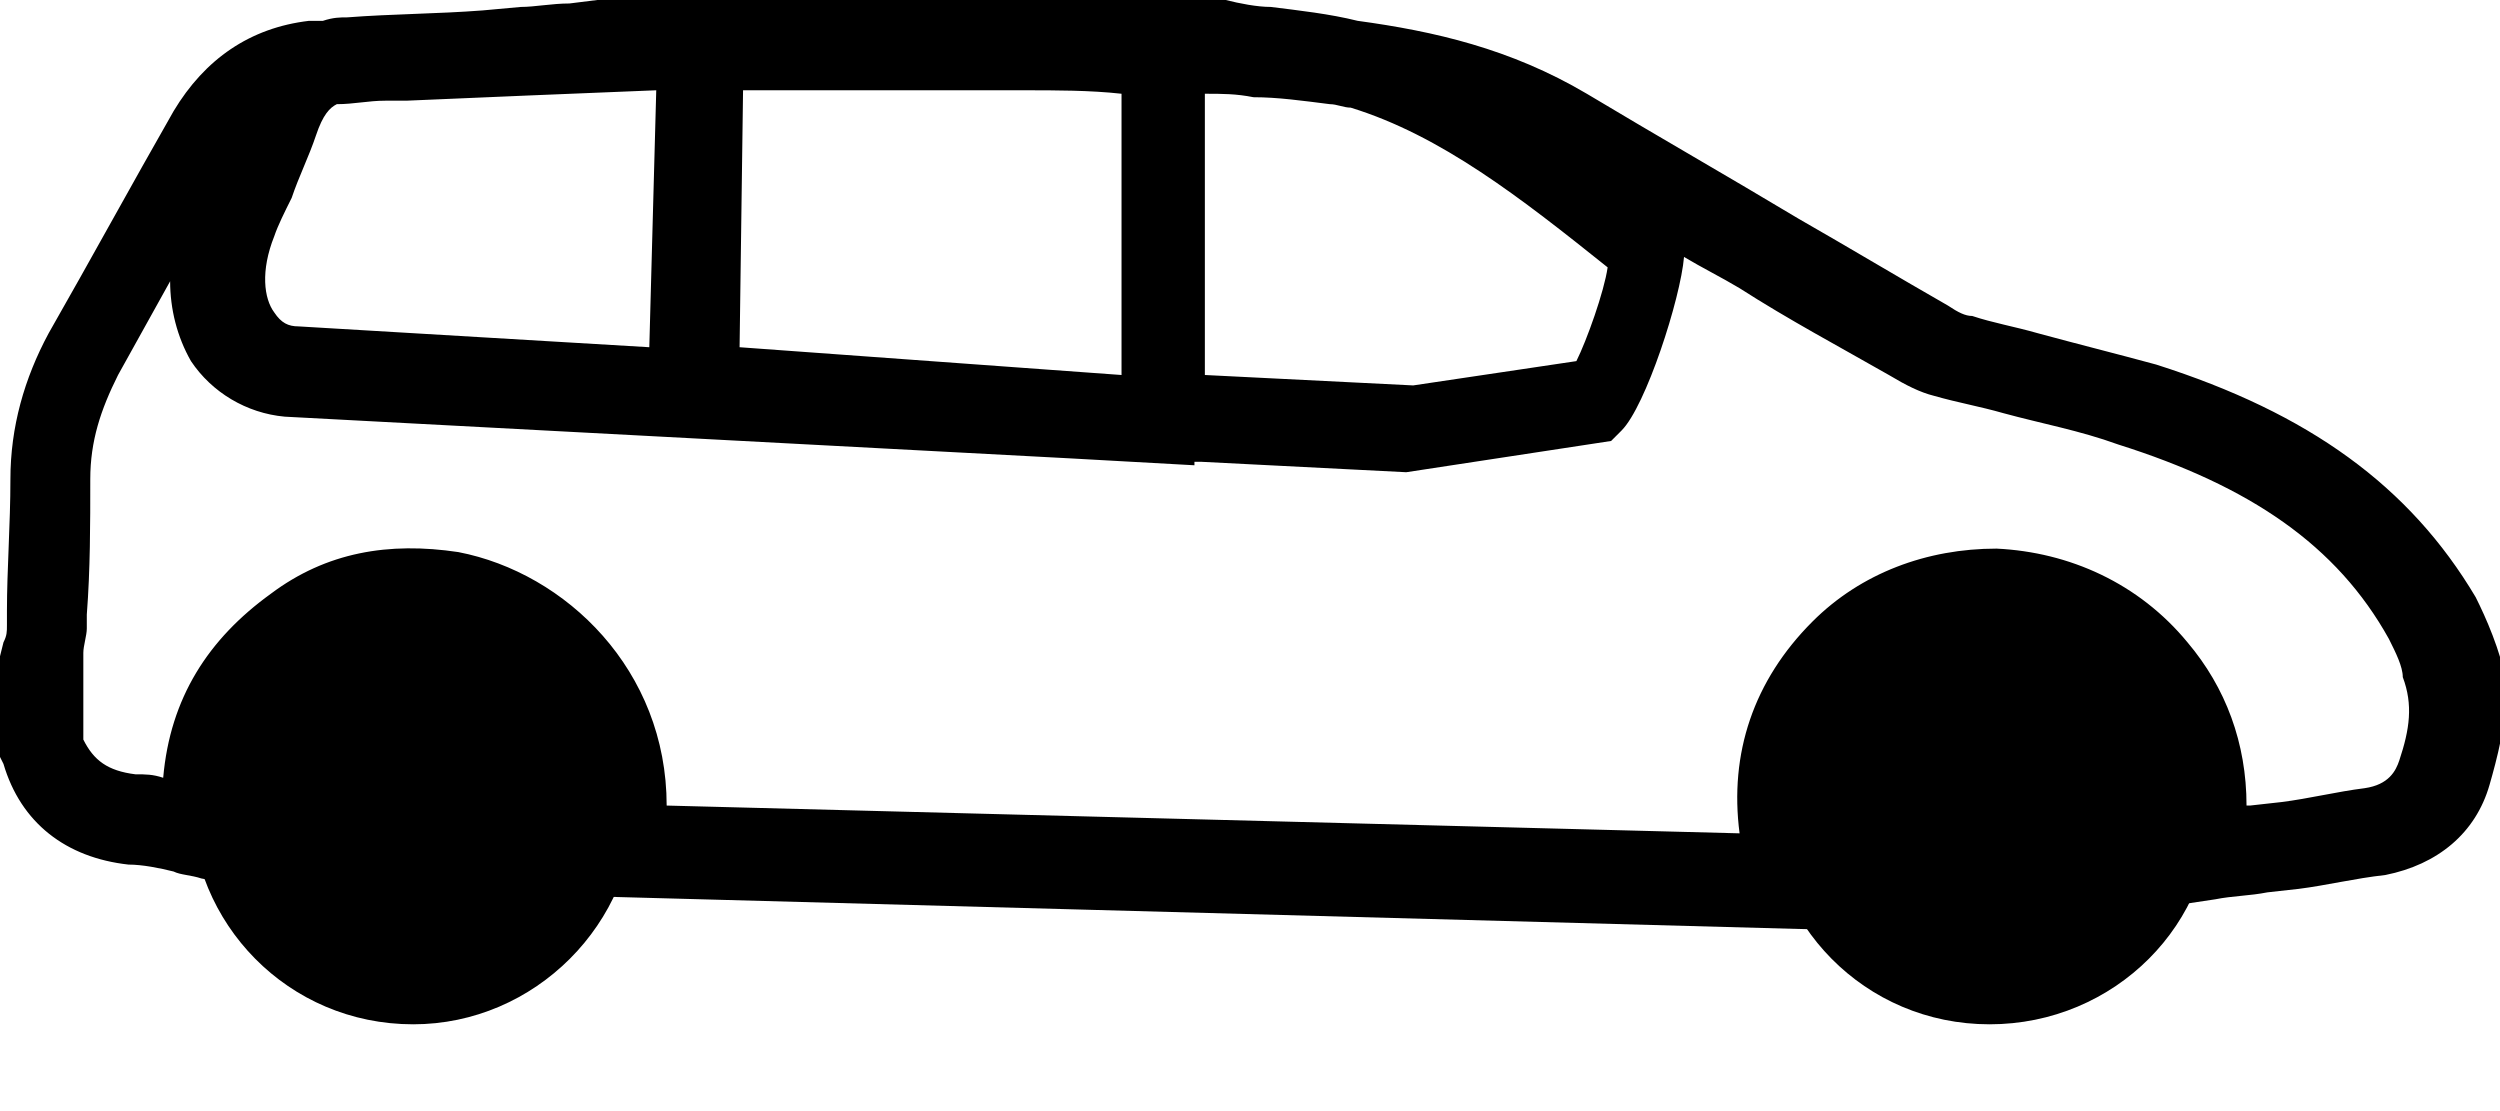
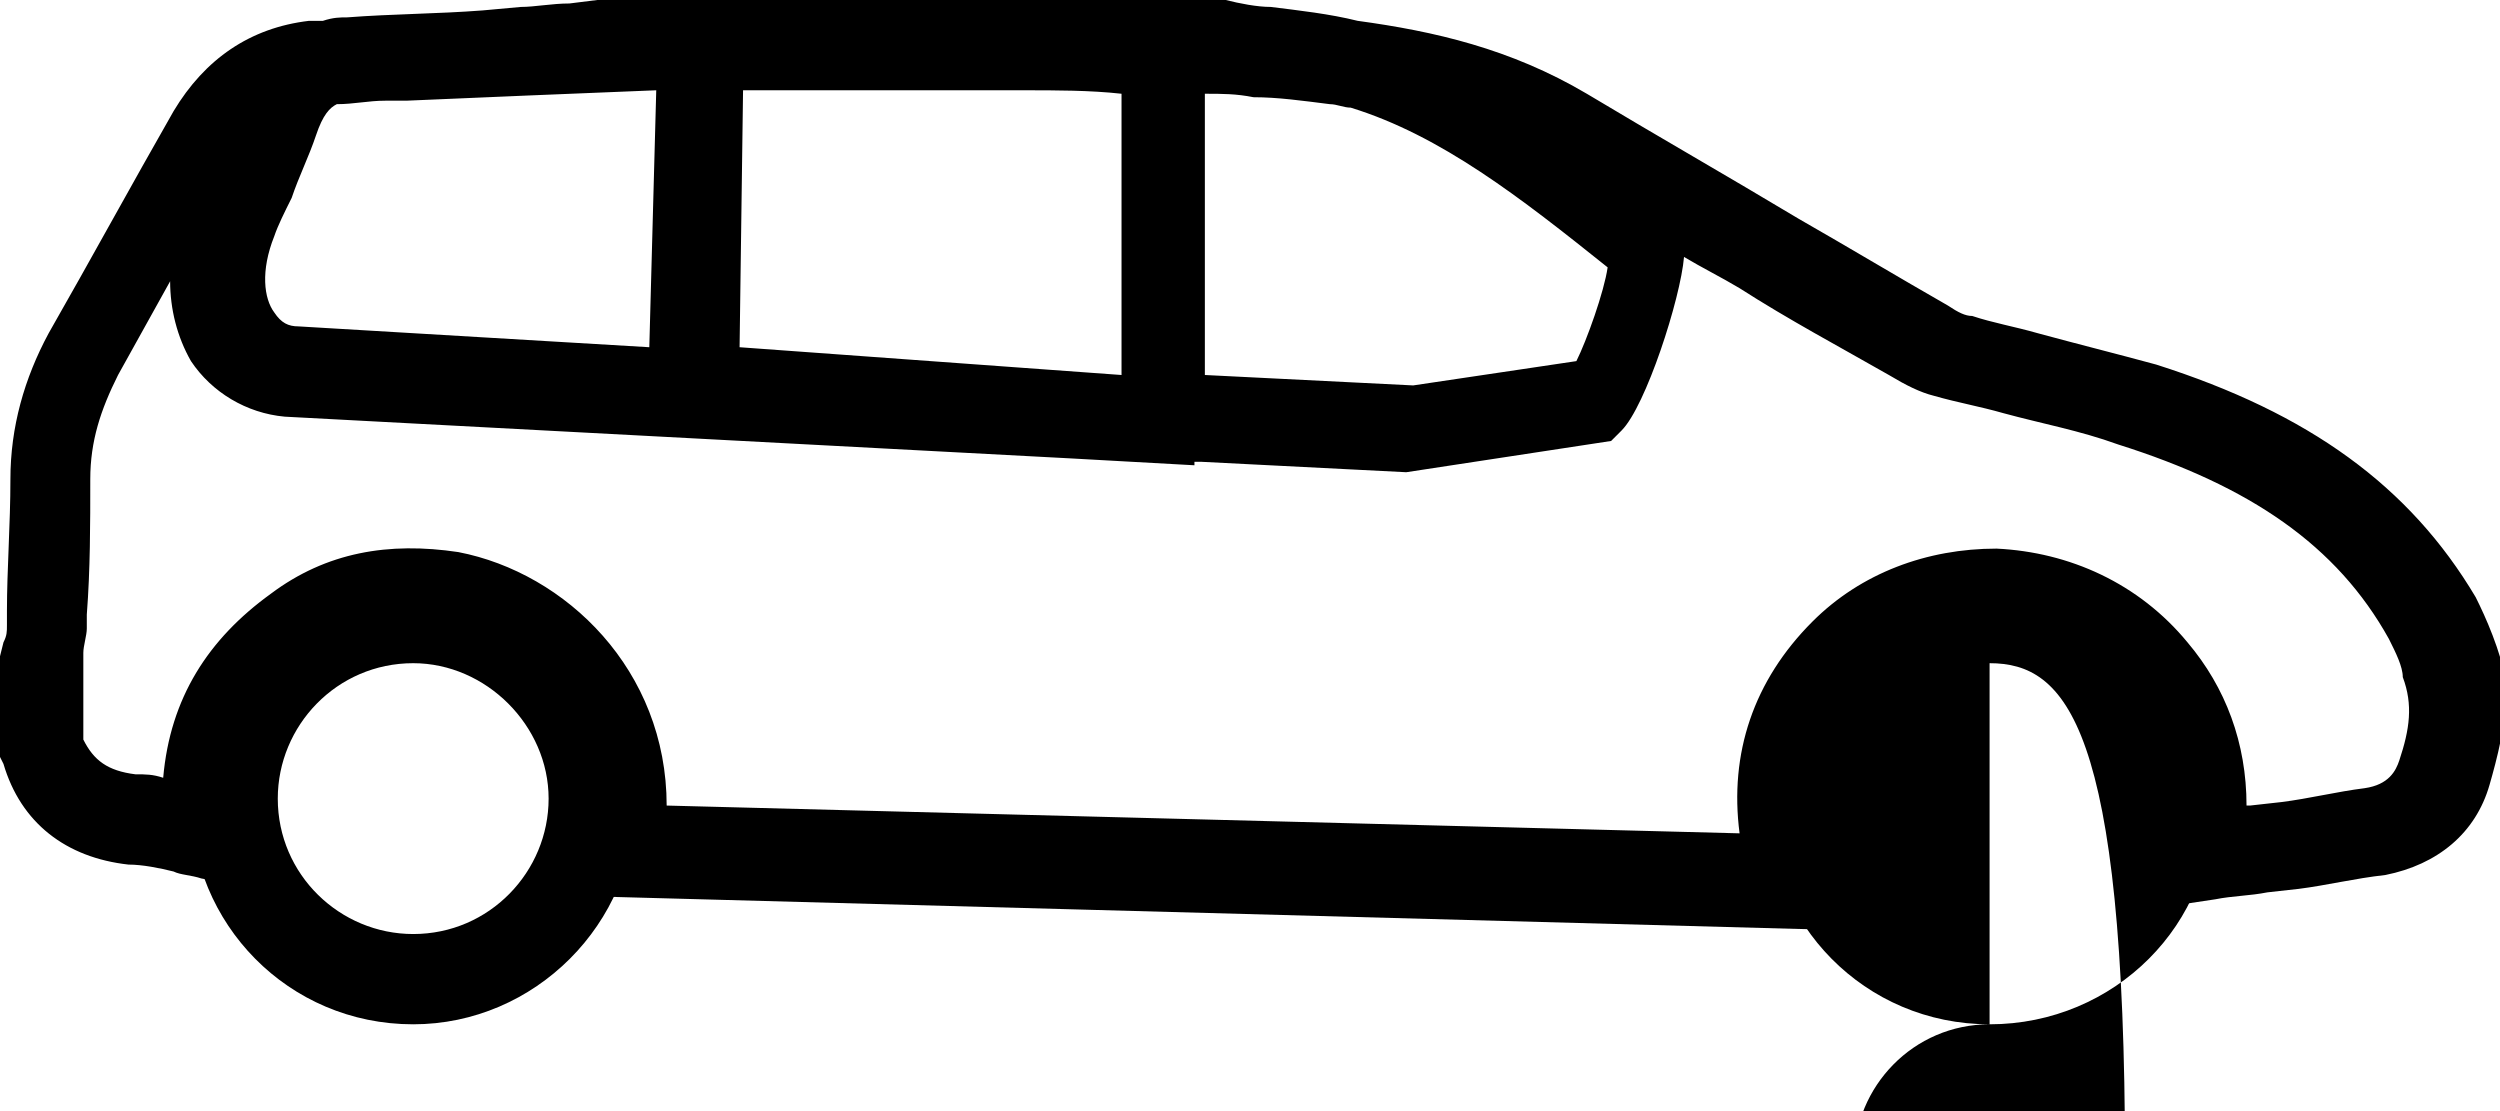
<svg xmlns="http://www.w3.org/2000/svg" version="1.1" id="Layer_1" x="0px" y="0px" viewBox="0 0 72 32" style="enable-background:new 0 0 72 32;" xml:space="preserve">
  <style type="text/css">
	.monospace .st0{fill:none;stroke:#662256;stroke-width:6.81;stroke-miterlimit:10;}
	.monospace .st1{fill:#36B1B0;stroke:#662256;stroke-width:6.978;stroke-miterlimit:10;}
	.monospace .st2{fill:none;stroke:#662256;stroke-width:6.986;stroke-miterlimit:10;}
	.monospace .st3{fill:#36B1B0;}
	.monospace .st4{fill:#532249;}
</style>
  <g>
    <g>
      <path class="st0" d="M-653.8-347c0.2-1.5,0.5-3,0.6-4.5c0.3-7.5,0.6-14.9,0.8-22.4c0.1-6.7,1.8-12.9,5.1-18.6    c6.4-11.4,12.8-22.7,19.3-34c3.4-5.9,8.3-9.7,15.2-10.3c4.4-0.4,8.7-0.5,13.1-0.7c43-1.9,85.9-3.2,128.9-0.5    c16,1,31.5,3.5,45.6,11.7c18.3,10.6,36.5,21.4,54.8,32.1c1.6,0.9,3.3,1.8,5.1,2.3c9.2,2.5,18.6,4.5,27.8,7.3    c18.4,5.7,34.6,14.8,44.6,32.1c1.6,2.8,2.9,6.2,2.9,9.2c0,4.5-1,9.2-2.3,13.6c-1.4,5.1-5.2,8.1-10.4,9.1    c-5.8,1.1-11.7,1.9-17.5,2.9c-2.9,0.5-5.7,0.9-8.7,1.3c4.6-24.5-13.6-39.7-30.2-39.8c-8.8,0-16.6,2.9-22.8,9.2    c-9.3,9.6-11.4,21-7.3,34.1c-59.4-1.6-118.1-3.2-177-4.8c3.4-19.7-9.3-35.1-25.4-38c-8.5-1.5-16.3,0.1-23.3,5    c-10.4,7.2-14.4,17.7-13.8,30.3c-4.1-0.8-7.8-1.8-11.5-2.3c-6.8-0.9-11.4-4.2-13.6-10.8C-653.8-338-653.8-342.5-653.8-347z     M-556.3-390.7c20.6,0.8,40.8,1.7,61.2,2.5 M-418.7-389.4c2-1.5,7.4-12.9,7.3-16.6c0-0.6-0.5-1.3-1-1.6    c-13.4-8.2-26.9-16.6-42.5-20c-7.2-1.6-14.8-1.8-22.5-2.6l-92.2,0.2c-4.2,0.2-8,0.4-11.7,0.5c-8.9,0.3-17.7,0.7-26.6,0.9    c-5.2,0.1-9,2.2-11.3,7.1c-1.9,3.9-4.1,7.7-6.1,11.6c-4.4,8.7,0.1,16.5,9.8,16.9c13.8,0.6,27.7,1.2,42,1.8l96.1,3.9    c10.3,0.4,20.3,0.9,30.4,1.3L-418.7-389.4z" />
      <circle class="st1" cx="-598.3" cy="-325.4" r="27.1" />
      <circle class="st1" cx="-360.3" cy="-325.4" r="27.1" />
    </g>
    <polygon class="st2" points="-554.9,-430.2 -556.3,-391.8 -485.3,-388.2 -485.3,-430.2  " />
  </g>
  <g>
-     <circle class="st3" cx="11.9" cy="23.1" r="5.2" />
    <path class="st4" d="M11.9,29.5c-3.6,0-6.4-2.9-6.4-6.4c0-3.6,2.9-6.4,6.4-6.4c3.6,0,6.4,2.9,6.4,6.4   C18.3,26.6,15.4,29.5,11.9,29.5z M11.9,19.1c-2.2,0-3.9,1.8-3.9,3.9c0,2.2,1.8,3.9,3.9,3.9c2.2,0,3.9-1.8,3.9-3.9   C15.8,20.9,14,19.1,11.9,19.1z" />
  </g>
  <g>
-     <circle class="st3" cx="57.3" cy="23.1" r="5.2" />
-     <path class="st4" d="M57.3,29.5c-3.6,0-6.4-2.9-6.4-6.4c0-3.6,2.9-6.4,6.4-6.4c3.6,0,6.4,2.9,6.4,6.4   C63.8,26.6,60.9,29.5,57.3,29.5z M57.3,19.1c-2.2,0-3.9,1.8-3.9,3.9c0,2.2,1.8,3.9,3.9,3.9c2.2,0,3.9-1.8,3.9-3.9   C61.2,20.9,59.5,19.1,57.3,19.1z" />
+     <path class="st4" d="M57.3,29.5c-3.6,0-6.4-2.9-6.4-6.4c0-3.6,2.9-6.4,6.4-6.4c3.6,0,6.4,2.9,6.4,6.4   C63.8,26.6,60.9,29.5,57.3,29.5z c-2.2,0-3.9,1.8-3.9,3.9c0,2.2,1.8,3.9,3.9,3.9c2.2,0,3.9-1.8,3.9-3.9   C61.2,20.9,59.5,19.1,57.3,19.1z" />
  </g>
  <path class="st4" d="M71.3,17.2c-1.9-3.2-4.8-5.3-9.2-6.7c-1.1-0.3-2.3-0.6-3.4-0.9c-0.7-0.2-1.3-0.3-1.9-0.5  c-0.2,0-0.4-0.1-0.7-0.3c-1.4-0.8-2.9-1.7-4.3-2.5c-2-1.2-4.1-2.4-6.1-3.6c-2.2-1.3-4.4-1.8-6.6-2.1c-0.8-0.2-1.7-0.3-2.5-0.4  c-0.4,0-0.9-0.1-1.3-0.2L35,0l-6.9,0c-1.9,0-3.7,0-5.5,0l-0.2,0h-3.5l0,0l-1.7,0l-0.8,0.1c-0.5,0-1,0.1-1.4,0.1l-1.1,0.1  c-1.3,0.1-2.6,0.1-3.9,0.2c-0.2,0-0.4,0-0.7,0.1c-0.1,0-0.3,0-0.4,0c-1.7,0.2-3,1.1-3.9,2.6C3.8,5.3,2.6,7.5,1.4,9.6  c-0.7,1.3-1.1,2.7-1.1,4.2c0,1.3-0.1,2.6-0.1,3.8l0,0.4c0,0.2,0,0.3-0.1,0.5L0,18.9l0,2.9l0.1,0.2c0.5,1.7,1.8,2.7,3.6,2.9  C4.1,24.9,4.6,25,5,25.1c0.2,0.1,0.5,0.1,0.8,0.2l1.6,0.3L7.3,24c-0.1-2.1,0.6-3.6,2.1-4.7c1.1-0.7,2.2-1,3.5-0.7  c2.3,0.4,4.4,2.6,3.8,5.8l-0.2,1.4l37,1L53,25.1c-0.7-2.1-0.3-3.8,1.1-5.3c0.9-0.9,2-1.4,3.4-1.4c0,0,0,0,0,0c1.3,0,2.7,0.7,3.6,1.7  c0.7,0.8,1.4,2.2,1,4.4l-0.3,1.7l2-0.3c0.5-0.1,1-0.1,1.5-0.2l0.9-0.1c0.8-0.1,1.6-0.3,2.5-0.4c1.5-0.3,2.6-1.2,3-2.6  c0.2-0.7,0.5-1.8,0.5-2.9C72,18.7,71.6,17.8,71.3,17.2z M8.6,9.4C8.3,9.4,8.1,9.3,7.9,9c-0.3-0.4-0.4-1.2,0-2.2  C8,6.5,8.2,6.1,8.4,5.7c0.2-0.6,0.5-1.2,0.7-1.8C9.3,3.3,9.5,3.1,9.7,3c0.5,0,0.9-0.1,1.4-0.1l0.6,0c2.3-0.1,4.7-0.2,7.2-0.3  L18.7,10L8.6,9.4z M21.4,2.6c0.4,0,0.8,0,1.3,0h6.8c0.9,0,1.9,0,2.8,0.1v8.1l-11-0.8L21.4,2.6z M34.7,2.7c0.5,0,0.9,0,1.4,0.1  c0.7,0,1.4,0.1,2.2,0.2c0.2,0,0.4,0.1,0.6,0.1c2.6,0.8,4.9,2.6,7.4,4.6c-0.1,0.7-0.6,2.1-0.9,2.7l-4.7,0.7l-6-0.3V2.7z M69.1,21.9  c-0.1,0.3-0.3,0.7-1,0.8c-0.8,0.1-1.6,0.3-2.4,0.4l-0.9,0.1c0,0,0,0-0.1,0c0-1.8-0.6-3.4-1.7-4.7c-1.4-1.7-3.4-2.6-5.5-2.7  c-2,0-3.9,0.7-5.3,2.1c-1.7,1.7-2.4,3.8-2.1,6.1l-30.9-0.8c0-3.9-2.9-6.7-6-7.3c-2-0.3-3.8,0-5.4,1.2c-1.8,1.3-2.9,3-3.1,5.3  c-0.3-0.1-0.5-0.1-0.8-0.1c-0.8-0.1-1.2-0.4-1.5-1l0-2.3l0-0.2c0-0.2,0.1-0.5,0.1-0.7l0-0.4c0.1-1.3,0.1-2.6,0.1-3.9  c0-1.1,0.3-2,0.8-3c0.5-0.9,1-1.8,1.5-2.7c0,0.8,0.2,1.6,0.6,2.3c0.6,0.9,1.6,1.5,2.7,1.6l22.6,1.2l3.6,0.2v-0.1l0.2,0l5.9,0.3  l5.9-0.9l0.3-0.3c0.7-0.7,1.7-3.8,1.8-5c0.5,0.3,1.1,0.6,1.6,0.9c1.4,0.9,2.9,1.7,4.3,2.5c0.5,0.3,0.9,0.5,1.3,0.6  c0.7,0.2,1.3,0.3,2,0.5c1.1,0.3,2.2,0.5,3.3,0.9c3.8,1.2,6.3,2.9,7.8,5.6c0.2,0.4,0.4,0.8,0.4,1.1C69.5,20.3,69.4,21,69.1,21.9z" />
</svg>